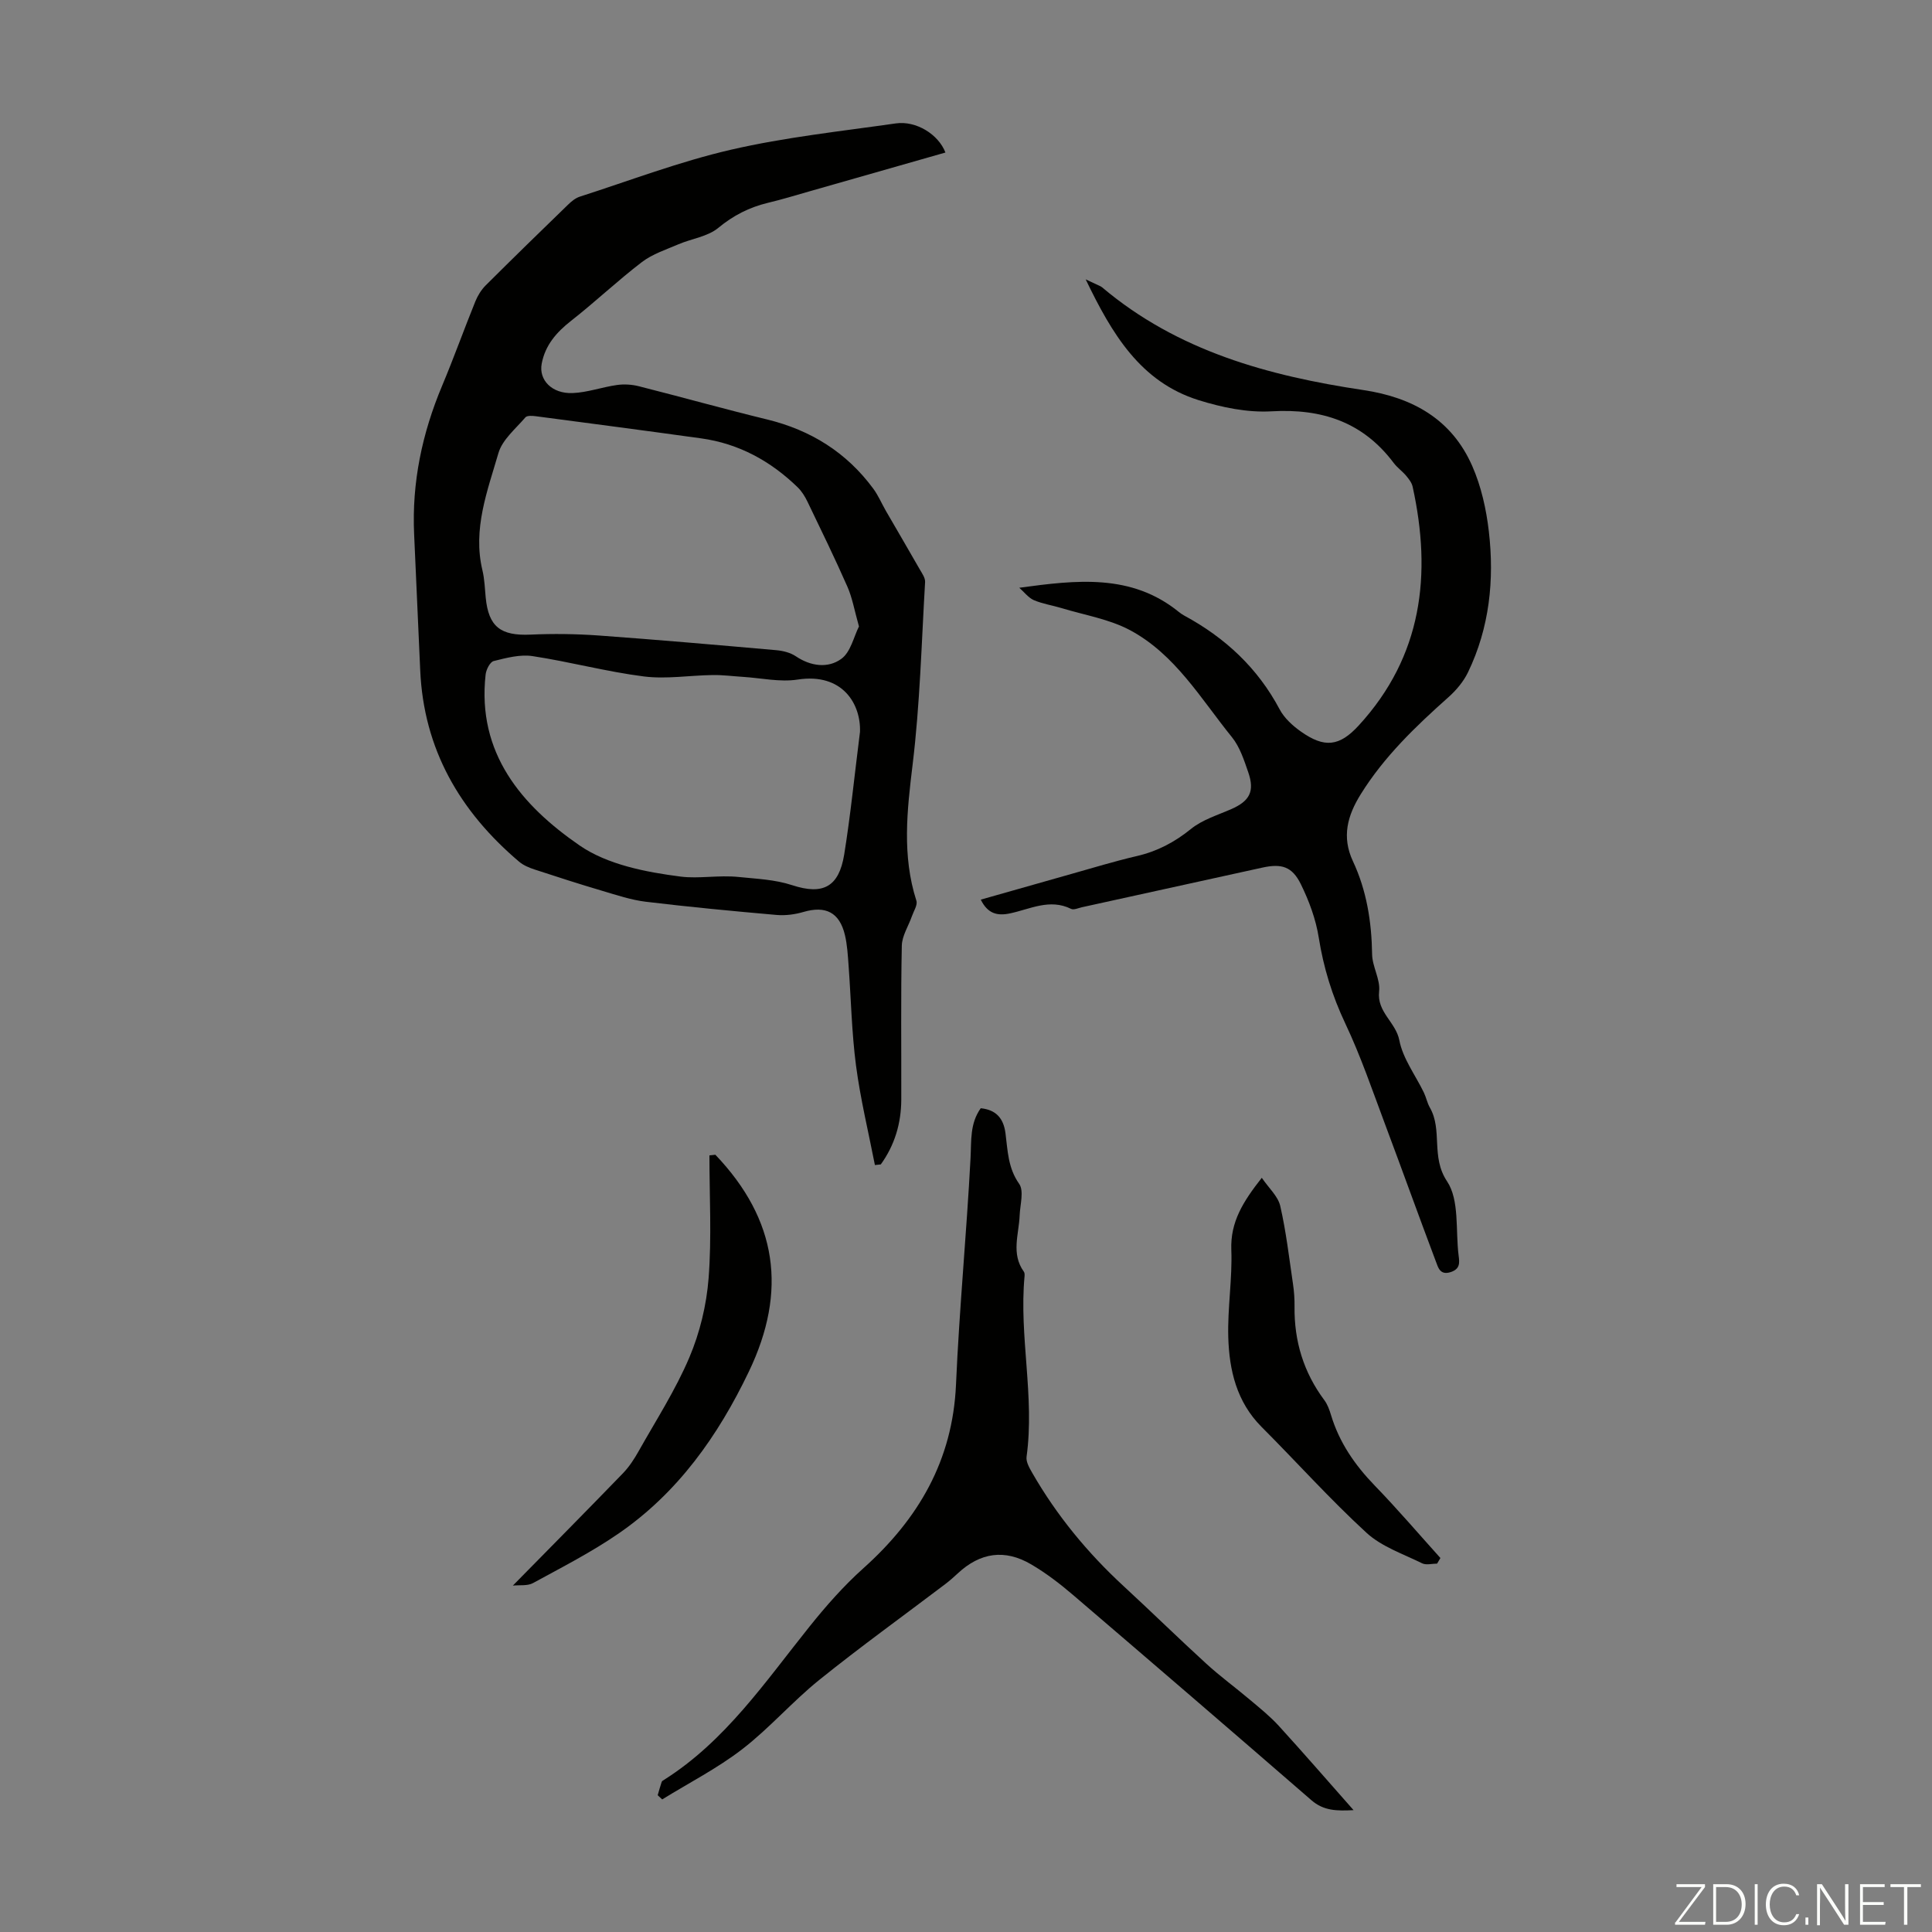
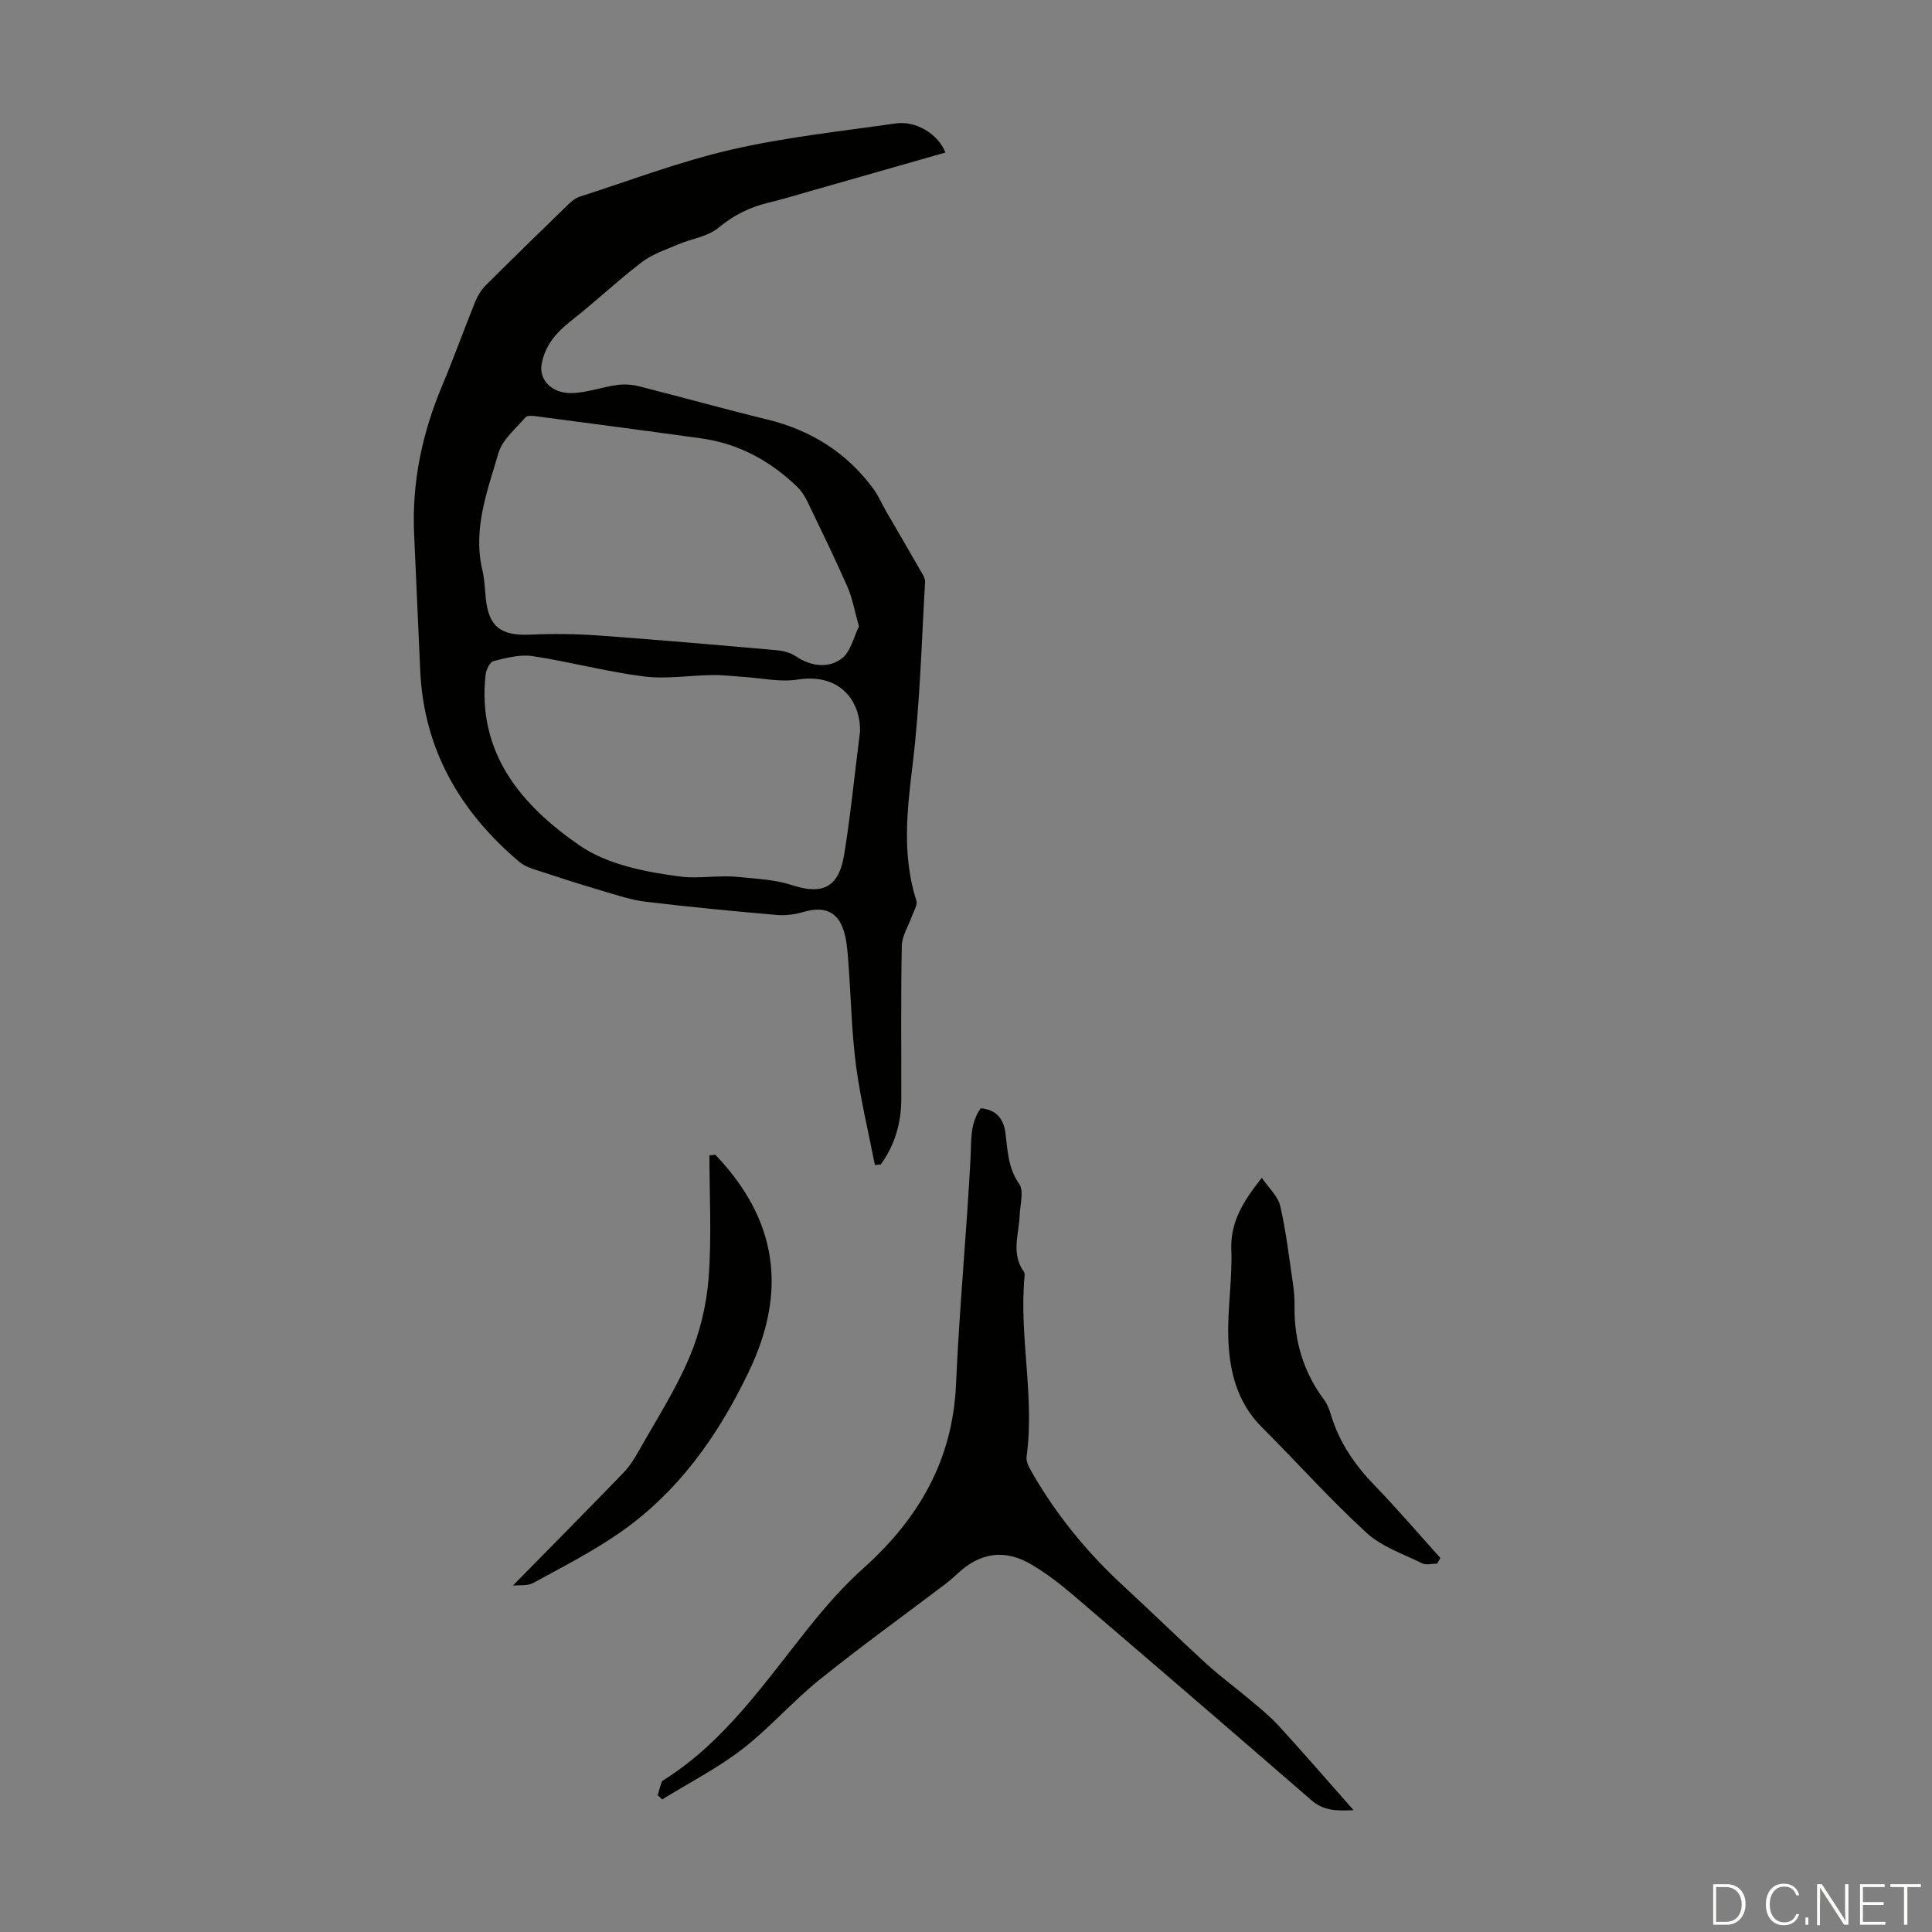
<svg xmlns="http://www.w3.org/2000/svg" enable-background="new 0 0 400 400" viewBox="0 0 400 400">
  <rect x="0" y="0" width="400" height="400" fill="#808080" stroke="none" />
  <g fill="#fbfcfa">
-     <path d="m346.9 398 5.4-7.3h-5.2v-.6h5.9v.6l-5.4 7.2h5.5l-.1.6h-6.2v-.5z" />
    <path d="m354.7 390.1h2.8c2.3 0 3.9 1.6 3.9 4.1s-1.6 4.3-3.9 4.3h-2.8zm.6 7.8h2c2.2 0 3.3-1.6 3.3-3.6 0-1.8-1-3.6-3.3-3.6h-2z" />
-     <path d="m363.9 390.1v8.4h-.6v-8.4z" />
    <path d="m372.5 396.3c-.4 1.3-1.4 2.3-3.2 2.3-2.4 0-3.7-1.9-3.7-4.3 0-2.3 1.2-4.3 3.7-4.3 1.8 0 2.9 1 3.2 2.4h-.6c-.4-1.1-1.1-1.8-2.5-1.8-2.1 0-3 1.9-3 3.7s.9 3.7 3 3.7c1.4 0 2.1-.7 2.5-1.7z" />
    <path d="m373.8 398.5v-1.5h.6v1.5z" />
    <path d="m376.2 398.5v-8.4h1c1.3 2 4.4 6.7 4.9 7.6-.1-1.2-.1-2.4-.1-3.8v-3.8h.7v8.4h-.9c-1.2-1.9-4.4-6.8-5-7.7.1 1.1 0 2.3 0 3.9v3.9h-.6z" />
    <path d="m390 394.4h-4.3v3.5h4.7l-.1.6h-5.2v-8.4h5.1v.6h-4.5v3.1h4.3z" />
    <path d="m394.2 390.7h-2.8v-.6h6.3v.6h-2.8v7.8h-.7z" />
  </g>
  <path d="m181.14 241.21c-1.34-6.86-3-13.67-3.91-20.58-.9-6.86-1.03-13.82-1.54-20.73-.16-2.12-.27-4.27-.76-6.32-1.12-4.69-4-6.11-8.58-4.77-1.77.52-3.74.78-5.57.62-9.03-.79-18.05-1.65-27.05-2.73-3.06-.37-6.05-1.38-9.03-2.26-4.7-1.39-9.37-2.89-14.02-4.42-1.13-.37-2.33-.87-3.22-1.63-12.26-10.4-19.74-23.27-20.46-39.63-.41-9.39-.83-18.78-1.26-28.17-.49-10.7 1.66-20.88 5.8-30.73 2.42-5.77 4.53-11.67 6.88-17.47.49-1.2 1.23-2.4 2.14-3.31 5.63-5.61 11.32-11.16 17.03-16.69.7-.68 1.54-1.38 2.44-1.67 10.42-3.35 20.71-7.28 31.34-9.73 11.19-2.58 22.7-3.81 34.1-5.44 4.21-.6 8.83 2.27 10.27 6.03-9.46 2.7-18.9 5.4-28.34 8.09-2.79.8-5.58 1.65-8.4 2.32-3.86.93-7.17 2.61-10.3 5.2-2.18 1.8-5.48 2.21-8.22 3.38-2.58 1.11-5.38 2.01-7.57 3.68-5.04 3.85-9.67 8.25-14.67 12.17-3.04 2.38-5.37 5.05-6.09 8.89-.63 3.36 2.12 6.24 6.4 6.07 3.08-.12 6.11-1.24 9.19-1.67 1.48-.21 3.09-.11 4.54.26 8.85 2.24 17.65 4.71 26.52 6.87 9.06 2.21 16.46 6.82 22 14.33 1.05 1.42 1.74 3.09 2.63 4.63 2.33 4.03 4.69 8.04 6.99 12.07.48.83 1.16 1.78 1.11 2.64-.74 12.6-1.06 25.26-2.58 37.77-1.16 9.55-2.22 18.85.78 28.21.28.87-.55 2.12-.92 3.18-.71 2.05-2.06 4.07-2.1 6.13-.22 10.62-.08 21.24-.11 31.87-.02 4.92-1.37 9.43-4.24 13.41-.4.05-.81.09-1.22.13zm-3.3-111.51c-.94-3.33-1.37-5.89-2.38-8.2-2.61-5.93-5.45-11.75-8.26-17.59-.52-1.08-1.19-2.18-2.04-3.01-5.6-5.44-12.19-9.06-19.99-10.14-11.39-1.58-22.79-3.08-34.19-4.58-.73-.1-1.85-.18-2.2.23-2.02 2.36-4.77 4.61-5.58 7.38-2.29 7.87-5.36 15.75-3.32 24.27.44 1.84.5 3.77.68 5.66.59 6.05 3.09 7.95 9.29 7.67 4.67-.21 9.39-.15 14.06.18 12.27.89 24.52 1.96 36.78 3.04 1.39.12 2.94.5 4.07 1.26 3.11 2.1 6.68 2.53 9.41.55 1.95-1.38 2.6-4.62 3.67-6.72zm.21 21.84c.22-5.67-3.53-12.3-12.93-10.84-3.64.56-7.51-.32-11.28-.56-2.09-.13-4.17-.41-6.25-.38-4.77.06-9.62.88-14.29.29-7.73-.98-15.33-3.04-23.05-4.21-2.58-.39-5.41.37-8.03 1.02-.77.19-1.57 1.78-1.68 2.81-1.81 16.29 7.48 27.11 19.44 35.36 5.78 3.99 13.75 5.54 20.95 6.46 3.74.48 7.87-.35 12.01.08 3.75.39 7.44.51 11.08 1.7 6.41 2.1 9.67.33 10.76-6.34 1.3-8.03 2.1-16.14 3.27-25.39z" fill="#010100" />
-   <path d="m211.03 121.69c11.81-1.61 23.21-2.98 33.04 5.01.35.28.72.54 1.11.75 8.46 4.57 15.2 10.83 19.76 19.42.95 1.79 2.65 3.35 4.34 4.55 4.94 3.51 8.03 3.14 12.04-1.23 13.15-14.34 15.15-31.22 11.15-49.43-.18-.82-.78-1.59-1.34-2.26-.79-.94-1.84-1.67-2.57-2.64-6.37-8.49-14.88-11.3-25.31-10.7-4.99.29-10.28-.81-15.11-2.32-12.04-3.78-17.92-13.7-23.36-25 1.38.64 2.1.97 2.81 1.31.2.1.42.19.58.33 15.63 13.21 34.46 18.34 54.11 21.28 10.23 1.53 18.31 6.08 22.54 15.74 1.85 4.21 2.9 8.94 3.43 13.53 1.16 10.03.14 19.91-4.31 29.15-.93 1.93-2.44 3.73-4.06 5.17-6.79 6.05-13.32 12.3-18.16 20.1-2.72 4.37-3.99 8.79-1.6 13.88 2.83 6.05 3.86 12.53 3.96 19.23.03 2.58 1.74 5.22 1.45 7.7-.49 4.31 3.46 6.35 4.19 10.13.73 3.79 3.34 7.22 5.08 10.82.48 1 .69 2.15 1.24 3.11 2.67 4.65.16 10.17 3.55 15.25 2.61 3.91 1.74 10.16 2.4 15.37.19 1.47.35 2.78-1.63 3.43-2.22.72-2.61-.96-3.06-2.15-3.54-9.38-6.93-18.83-10.45-28.22-2.66-7.09-5.1-14.3-8.33-21.12-2.71-5.73-4.5-11.54-5.49-17.78-.6-3.79-2-7.57-3.7-11.03-1.81-3.69-4-4.31-7.98-3.44-12.44 2.73-24.88 5.47-37.33 8.2-.76.17-1.71.62-2.27.34-4.43-2.19-8.5.07-12.65.94-2.61.55-4.61.07-6.04-2.85 6.34-1.8 12.52-3.56 18.72-5.31 4.52-1.27 9.01-2.65 13.58-3.71 4.23-.98 7.81-2.86 11.21-5.61 2.35-1.91 5.5-2.86 8.35-4.11 3.8-1.67 4.89-3.67 3.52-7.62-.87-2.52-1.74-5.24-3.37-7.26-6.44-7.95-11.76-17.17-21.11-22.17-4.31-2.3-9.42-3.12-14.18-4.57-1.92-.58-3.95-.88-5.77-1.66-1.12-.52-1.99-1.68-2.98-2.55z" fill="#010100" />
  <path d="m136.17 371.68c.27-.93.52-1.86.83-2.77.06-.18.32-.31.51-.43 12.7-8.04 20.93-20.29 30.08-31.7 3.41-4.26 7.06-8.41 11.12-12.05 11.43-10.23 18.53-22.35 19.22-38.08.68-15.64 2.19-31.25 3.01-46.89.19-3.6-.16-7.12 2.11-10.31 3.13.31 4.71 2.04 5.12 5.14.47 3.6.5 7.19 2.83 10.5 1.04 1.47.2 4.31.11 6.52-.15 3.93-1.82 7.96.87 11.68.17.24.17.65.14.97-1.16 12.45 2.14 24.86.42 37.34-.15 1.06.6 2.34 1.19 3.37 5.06 8.8 11.44 16.54 18.9 23.42 5.76 5.31 11.36 10.8 17.14 16.08 2.88 2.63 6.05 4.94 9.03 7.46 2.04 1.72 4.15 3.41 5.94 5.37 5.12 5.61 10.09 11.35 15.5 17.47-3.51.19-6.21.13-8.72-2.05-16.4-14.23-32.87-28.39-49.37-42.51-2.71-2.32-5.58-4.52-8.65-6.32-5.5-3.23-10.56-2.45-15.19 1.85-.82.76-1.66 1.51-2.55 2.19-8.72 6.61-17.61 13.01-26.13 19.87-5.57 4.48-10.31 10-15.97 14.36-5.14 3.96-11.01 6.96-16.56 10.39-.31-.28-.62-.57-.93-.87z" fill="#010100" />
  <path d="m148.11 239.08c12.86 13.48 14.92 28.23 6.94 44.88-6.41 13.38-14.73 25.12-27.04 33.58-5.59 3.84-11.69 6.96-17.66 10.22-1.13.62-2.73.37-4.17.52 7.78-7.91 15.33-15.54 22.79-23.25 1.29-1.34 2.35-2.96 3.26-4.59 3.61-6.41 7.63-12.65 10.49-19.39 2.18-5.14 3.56-10.86 3.99-16.43.65-8.42.17-16.94.17-25.41.42-.04.82-.08 1.23-.13z" fill="#010100" />
  <path d="m297.54 323.73c-1.04 0-2.26.35-3.1-.06-3.94-1.95-8.39-3.44-11.53-6.33-7.57-6.95-14.45-14.64-21.72-21.92-5.16-5.18-6.69-11.72-6.89-18.57-.17-6.02.86-12.08.63-18.09-.21-5.78 2.43-9.98 6.31-14.91 1.46 2.15 3.36 3.82 3.82 5.83 1.22 5.31 1.84 10.75 2.64 16.15.23 1.54.34 3.12.32 4.68-.09 7.16 1.88 13.62 6.17 19.38.65.87 1.05 1.98 1.37 3.04 1.71 5.71 4.95 10.39 9.07 14.65 4.69 4.84 9.08 9.98 13.59 14.99-.21.38-.44.77-.68 1.16z" fill="#010100" />
</svg>